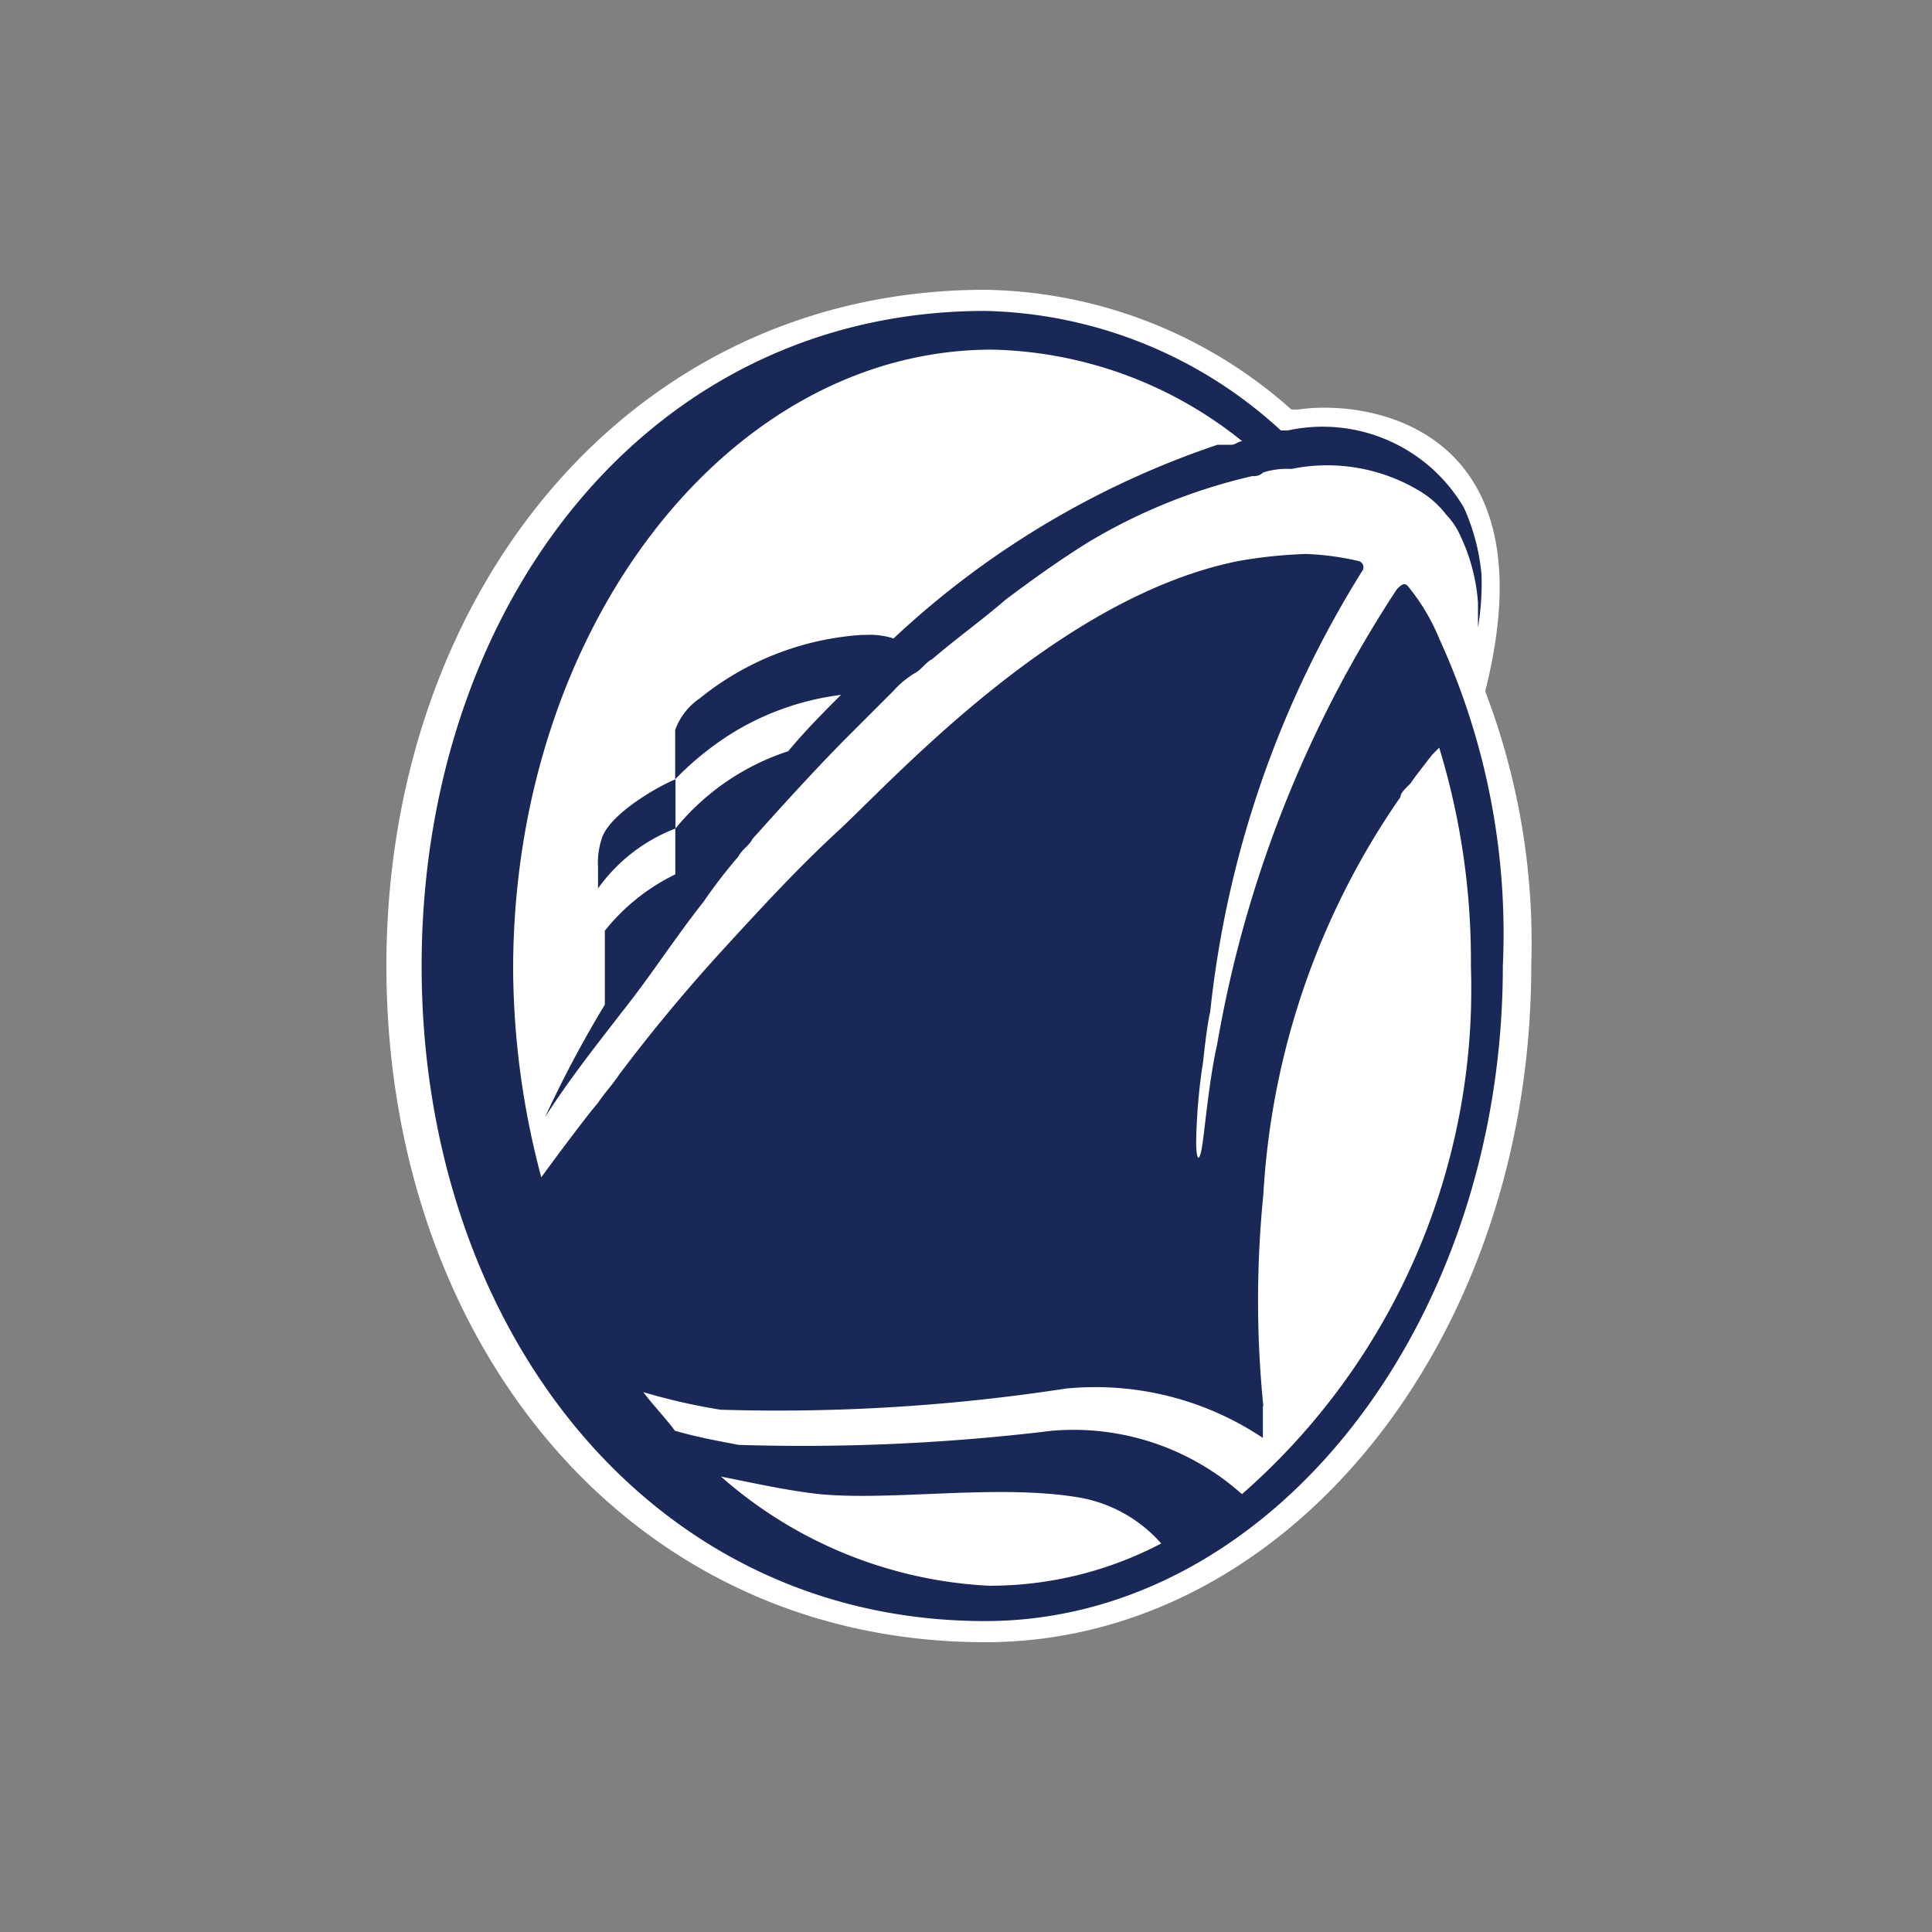
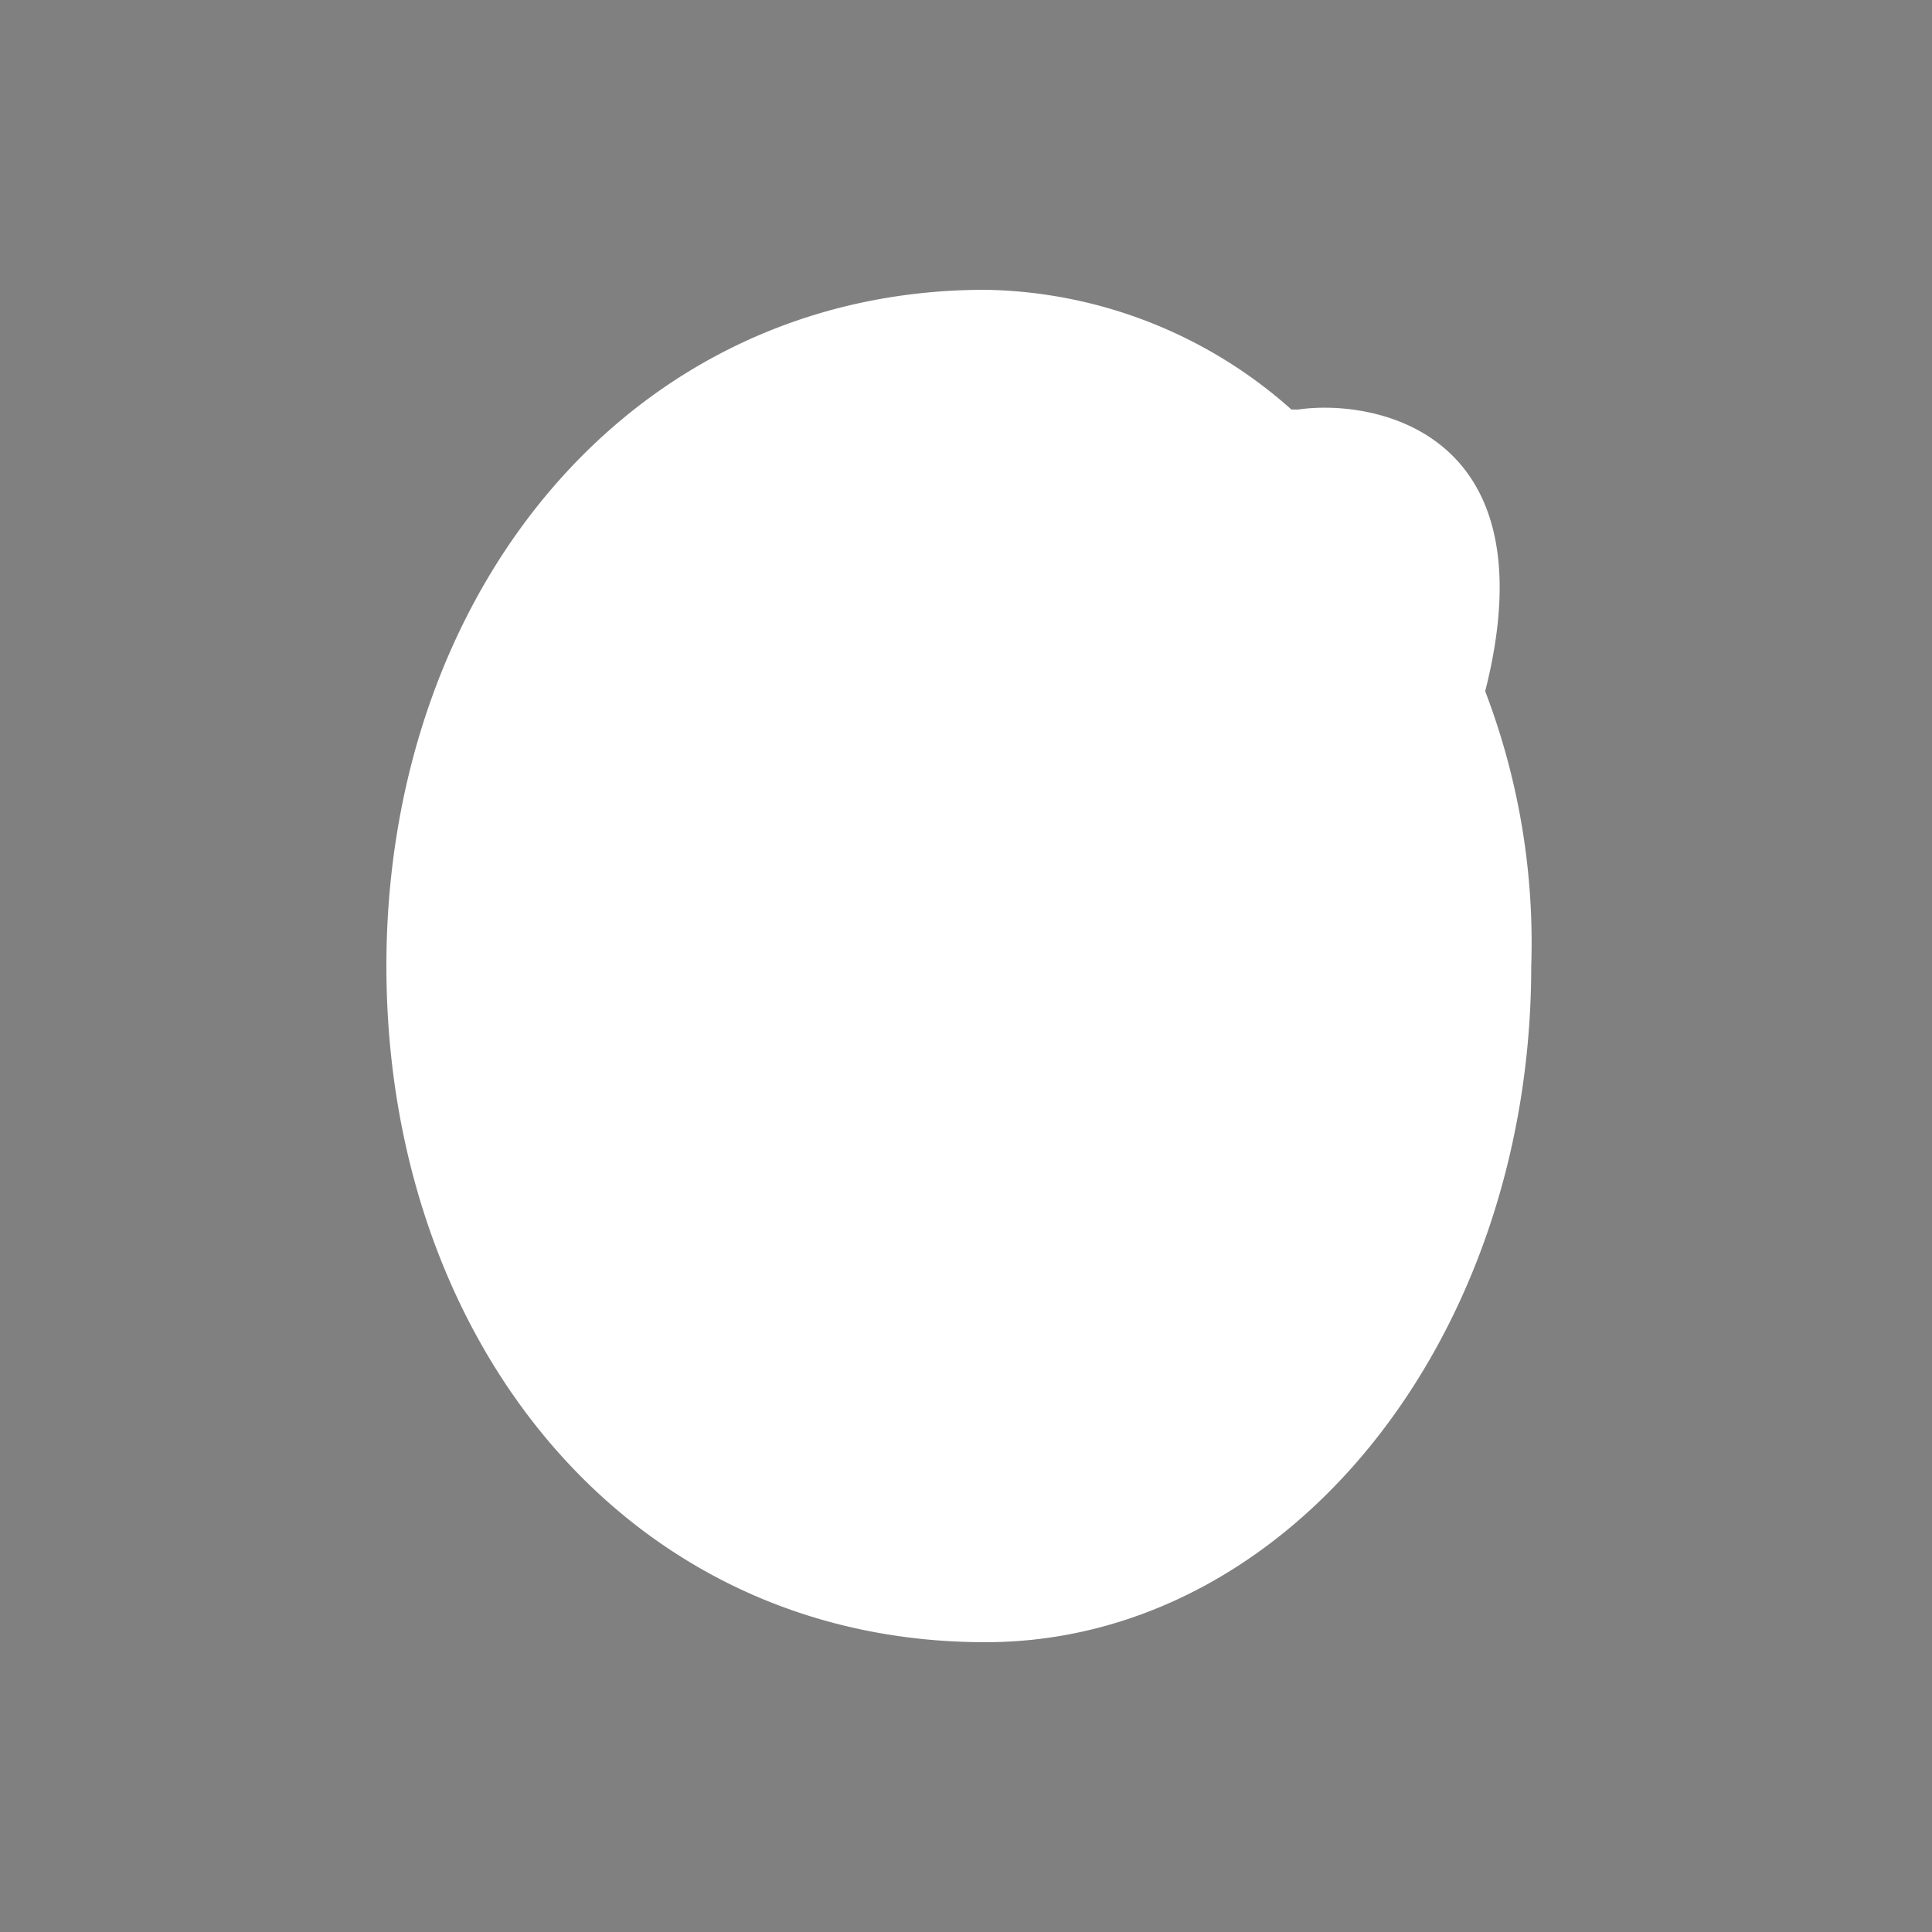
<svg xmlns="http://www.w3.org/2000/svg" class="svg-armateur-mini" viewBox="0 0 30 30">
  <rect x="0" y="0" width="30" height="30" fill="#808080" stroke="none" />
  <g data-name="Icone Holland America Line">
-     <path fill="none" d="M0 0h30v30H0z" data-name="Rectangle 3004" />
    <g data-name="Holland America Line">
      <g data-name="Groupe 27">
        <g data-name="Groupe 26">
          <path fill="#fff" d="M23.062 10.734c1.039-4.1-1.8-4.539-2.9-4.375h-.109A7.308 7.308 0 0 0 15.3 4.5C9.777 4.5 6 9.2 6 15s3.719 10.5 9.3 10.5c4.7 0 8.477-4.7 8.477-10.5a10.937 10.937 0 0 0-.715-4.266" data-name="Tracé 189" />
        </g>
-         <path fill="#1a2857" d="M22.347 9.914a3.165 3.165 0 0 0-.492-.82c-.055-.055-.109 0-.164.055a18.593 18.593 0 0 0-2.789 7.055c-.109.492-.164 1.039-.219 1.477s-.109.328-.109.055a8.973 8.973 0 0 1 .109-1.258s.055-.547.109-.766a16.089 16.089 0 0 1 2.355-6.837.1.1 0 0 0-.055-.164 4.221 4.221 0 0 0-.82-.109 7.473 7.473 0 0 0-1.039.109c-2.734.547-5.2 3.227-6.18 4.156-.656.6-1.258 1.258-1.859 1.914-.547.6-1.094 1.258-1.586 1.914-.109.164-.219.273-.328.438-.055.055-.437.547-.875 1.148a12.751 12.751 0 0 1-.437-3.227c0-5.3 3.336-9.625 7.438-9.625a6.4 6.4 0 0 1 3.883 1.422c-.055 0-.109.055-.164.055h-.219a13.776 13.776 0 0 0-5.031 3.008 1.2 1.2 0 0 0-.437-.055h-.055a4.462 4.462 0 0 0-2.516.984 1.011 1.011 0 0 0-.383.492v.766a4.688 4.688 0 0 1 .875-.711 4.228 4.228 0 0 1 1.7-.6c-.273.273-.547.547-.82.875a3.766 3.766 0 0 0-1.75 1.2v-.764c-.273.109-1.039.547-1.148.93a1.2 1.2 0 0 0-.055.437v.328a2.635 2.635 0 0 1 1.2-.93v.711a3.17 3.17 0 0 0-1.094.875V15.6a17.706 17.706 0 0 0-.93 1.75c.383-.6.82-1.148 1.2-1.641.437-.547.82-1.148 1.258-1.7a8.038 8.038 0 0 1 .547-.711c.055-.109.164-.164.219-.273.492-.547.984-1.094 1.531-1.641l.656-.656a1.45 1.45 0 0 1 .328-.273c.109-.055.164-.164.273-.219.383-.328.766-.6 1.148-.93.438-.328.82-.6 1.258-.875a8.755 8.755 0 0 1 2.57-1.039.2.2 0 0 0 .164-.055 1.2 1.2 0 0 1 .437-.055 2.778 2.778 0 0 1 1.969.328 1.474 1.474 0 0 1 .438.383 1.144 1.144 0 0 1 .219.328 2.9 2.9 0 0 1 .273 1.039v.383a4.139 4.139 0 0 0 .055-.82 3.236 3.236 0 0 0-.273-1.039 2.541 2.541 0 0 0-2.734-1.2h-.109a7 7 0 0 0-4.592-1.856c-5.25 0-8.75 4.594-8.75 10.172s3.5 10.172 8.75 10.172c4.43 0 8.039-4.594 8.039-10.172a10.993 10.993 0 0 0-.989-5.086M11.195 22.928c.547.109 1.039.219 1.531.273 1.148.109 2.789-.164 4.047.055a2.193 2.193 0 0 1 1.258.711 5.711 5.711 0 0 1-2.68.656 6.806 6.806 0 0 1-4.156-1.695m8.422-1.094a16.447 16.447 0 0 1 0-3.281 12 12 0 0 1 2.13-6.178c0-.055.055-.109.109-.164l.055-.055s-.055.055.328-.437l.109-.109a11.293 11.293 0 0 1 .492 3.391 10.422 10.422 0 0 1-3.555 8.2 3.926 3.926 0 0 0-2.953-.984 32.005 32.005 0 0 1-4.867.219c-.273-.055-.6-.109-.984-.219-.164-.219-.328-.383-.492-.6a9.524 9.524 0 0 0 1.2.273 29.437 29.437 0 0 0 5.359-.328 4.68 4.68 0 0 1 3.062.766v-.492" data-name="Tracé 190" />
      </g>
    </g>
  </g>
</svg>